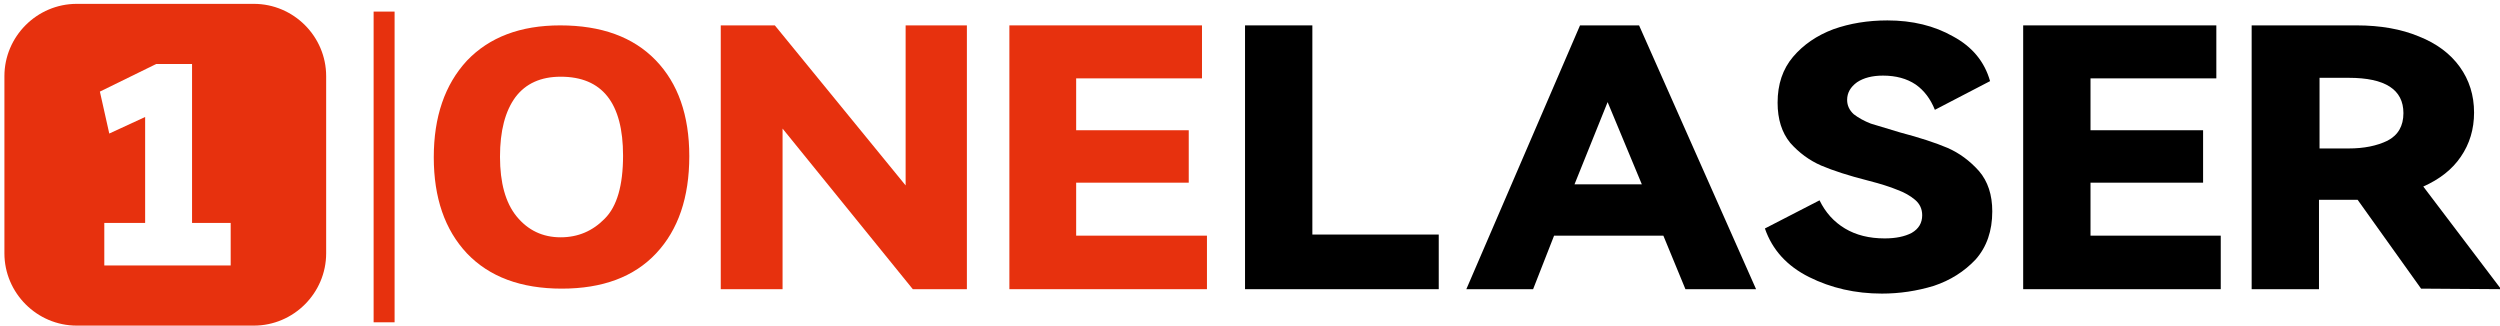
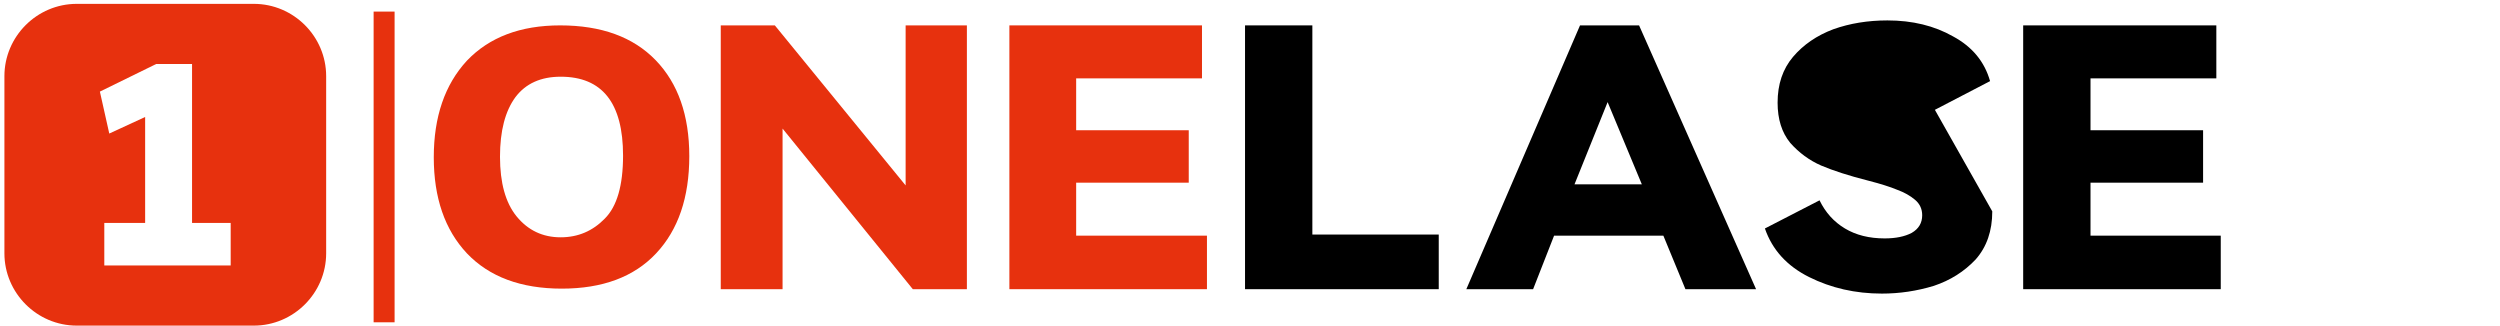
<svg xmlns="http://www.w3.org/2000/svg" height="59" width="453" viewBox="0 0 453 59" version="1.2">
  <style>.a{fill:#e7310e}</style>
  <path d="m225.6 4.6h12.2v37.9h22.9v9.9h-35.1z" />
  <path d="m297 4.6l21.2 47.8h-12.8l-4-9.7h-19.8l-3.8 9.7h-12.1l20.6-47.8zm0.5 28.8l-6.2-14.9-6 14.9z" fill-rule="evenodd" />
-   <path d="m361 38.3q0 5.3-3 8.7-3.1 3.3-7.6 4.8-4.6 1.4-9.4 1.4-7.2 0-13.2-3-6-3-8-8.8l9.9-5.1q1.6 3.3 4.6 5.1 3 1.8 7.2 1.8 3 0 4.9-1 1.9-1.1 1.9-3.2 0-1.7-1.3-2.8-1.3-1.1-3.2-1.8-1.9-0.8-5.4-1.7-5.1-1.3-8.4-2.7-3.2-1.4-5.6-4.1-2.3-2.8-2.3-7.3 0-5 2.8-8.3 2.8-3.3 7.3-5 4.5-1.6 9.8-1.6 6.8 0 11.9 2.9 5.2 2.8 6.7 8.1l-10 5.2q-1.2-3-3.5-4.6-2.4-1.6-5.9-1.6-2.9 0-4.7 1.2-1.8 1.3-1.8 3.2 0 1.5 1.2 2.6 1.3 1 3.1 1.7 1.9 0.6 5.3 1.6 5.3 1.4 8.6 2.8 3.2 1.4 5.7 4.2 2.4 2.8 2.4 7.3z" />
+   <path d="m361 38.3q0 5.3-3 8.7-3.1 3.3-7.6 4.8-4.6 1.4-9.4 1.4-7.2 0-13.2-3-6-3-8-8.8l9.9-5.1q1.6 3.3 4.6 5.1 3 1.8 7.2 1.8 3 0 4.9-1 1.9-1.1 1.9-3.2 0-1.7-1.3-2.8-1.3-1.1-3.2-1.8-1.9-0.8-5.4-1.7-5.1-1.3-8.4-2.7-3.2-1.4-5.6-4.1-2.3-2.8-2.3-7.3 0-5 2.8-8.3 2.8-3.3 7.3-5 4.5-1.6 9.8-1.6 6.8 0 11.9 2.9 5.2 2.8 6.7 8.1l-10 5.2z" />
  <path d="m399.2 33.1h-20.4v9.6h23.6v9.7h-35.8v-47.8h35v9.6h-22.8v9.4h20.4z" />
-   <path d="m453.2 52.4l-14.5-0.1-11.5-16.1h-7v16.2h-12.2v-47.8h19q6.5 0 11.3 2 4.8 1.9 7.4 5.5 2.6 3.6 2.6 8.3 0 4.5-2.4 8-2.3 3.4-6.8 5.4zm-32.9-38.3v12.8h5.3q4.1 0 7-1.4 2.9-1.5 2.9-5 0-6.4-9.9-6.4z" fill-rule="evenodd" />
  <path d="m101.8 52.3q-11.1 0-17.2-6.4-6-6.4-6-17.4 0-11 6-17.5 6.1-6.4 16.9-6.4 11.2 0 17.3 6.3 6.1 6.3 6.1 17.4 0 11.2-6 17.6-6 6.4-17.1 6.4zm-0.2-38.4q-5.4 0-8.2 3.7-2.8 3.8-2.8 10.8 0 7.1 3 10.8 3.1 3.8 8 3.8 4.7 0 8-3.4 3.3-3.3 3.3-11.4 0-14.3-11.3-14.3z" class="a" fill-rule="evenodd" />
  <path d="m46 59h-32.1c-7.2 0-13.1-5.9-13.1-13.1v-32.1c0-7.2 5.9-13.1 13.1-13.1h32.1c7.2 0 13.1 5.9 13.1 13.1v32.1c0 7.2-5.9 13.1-13.1 13.1zm-27.1-10.9h22.9v-7.7h-7v-28.8h-6.5l-10.2 5 1.7 7.6 6.5-3v19.2h-7.4z" class="a" fill-rule="evenodd" />
  <path d="m140.4 4.6l23.7 29v-29h11.1v47.8h-9.8l-23.6-29.1v29.1h-11.2v-47.8z" class="a" />
  <path d="m215.4 33.1h-20.4v9.6h23.7v9.7h-35.8v-47.8h34.9v9.6h-22.8v9.4h20.4z" class="a" />
  <path d="m71.5 58.4h-3.8v-56.3h3.8z" class="a" />
</svg>